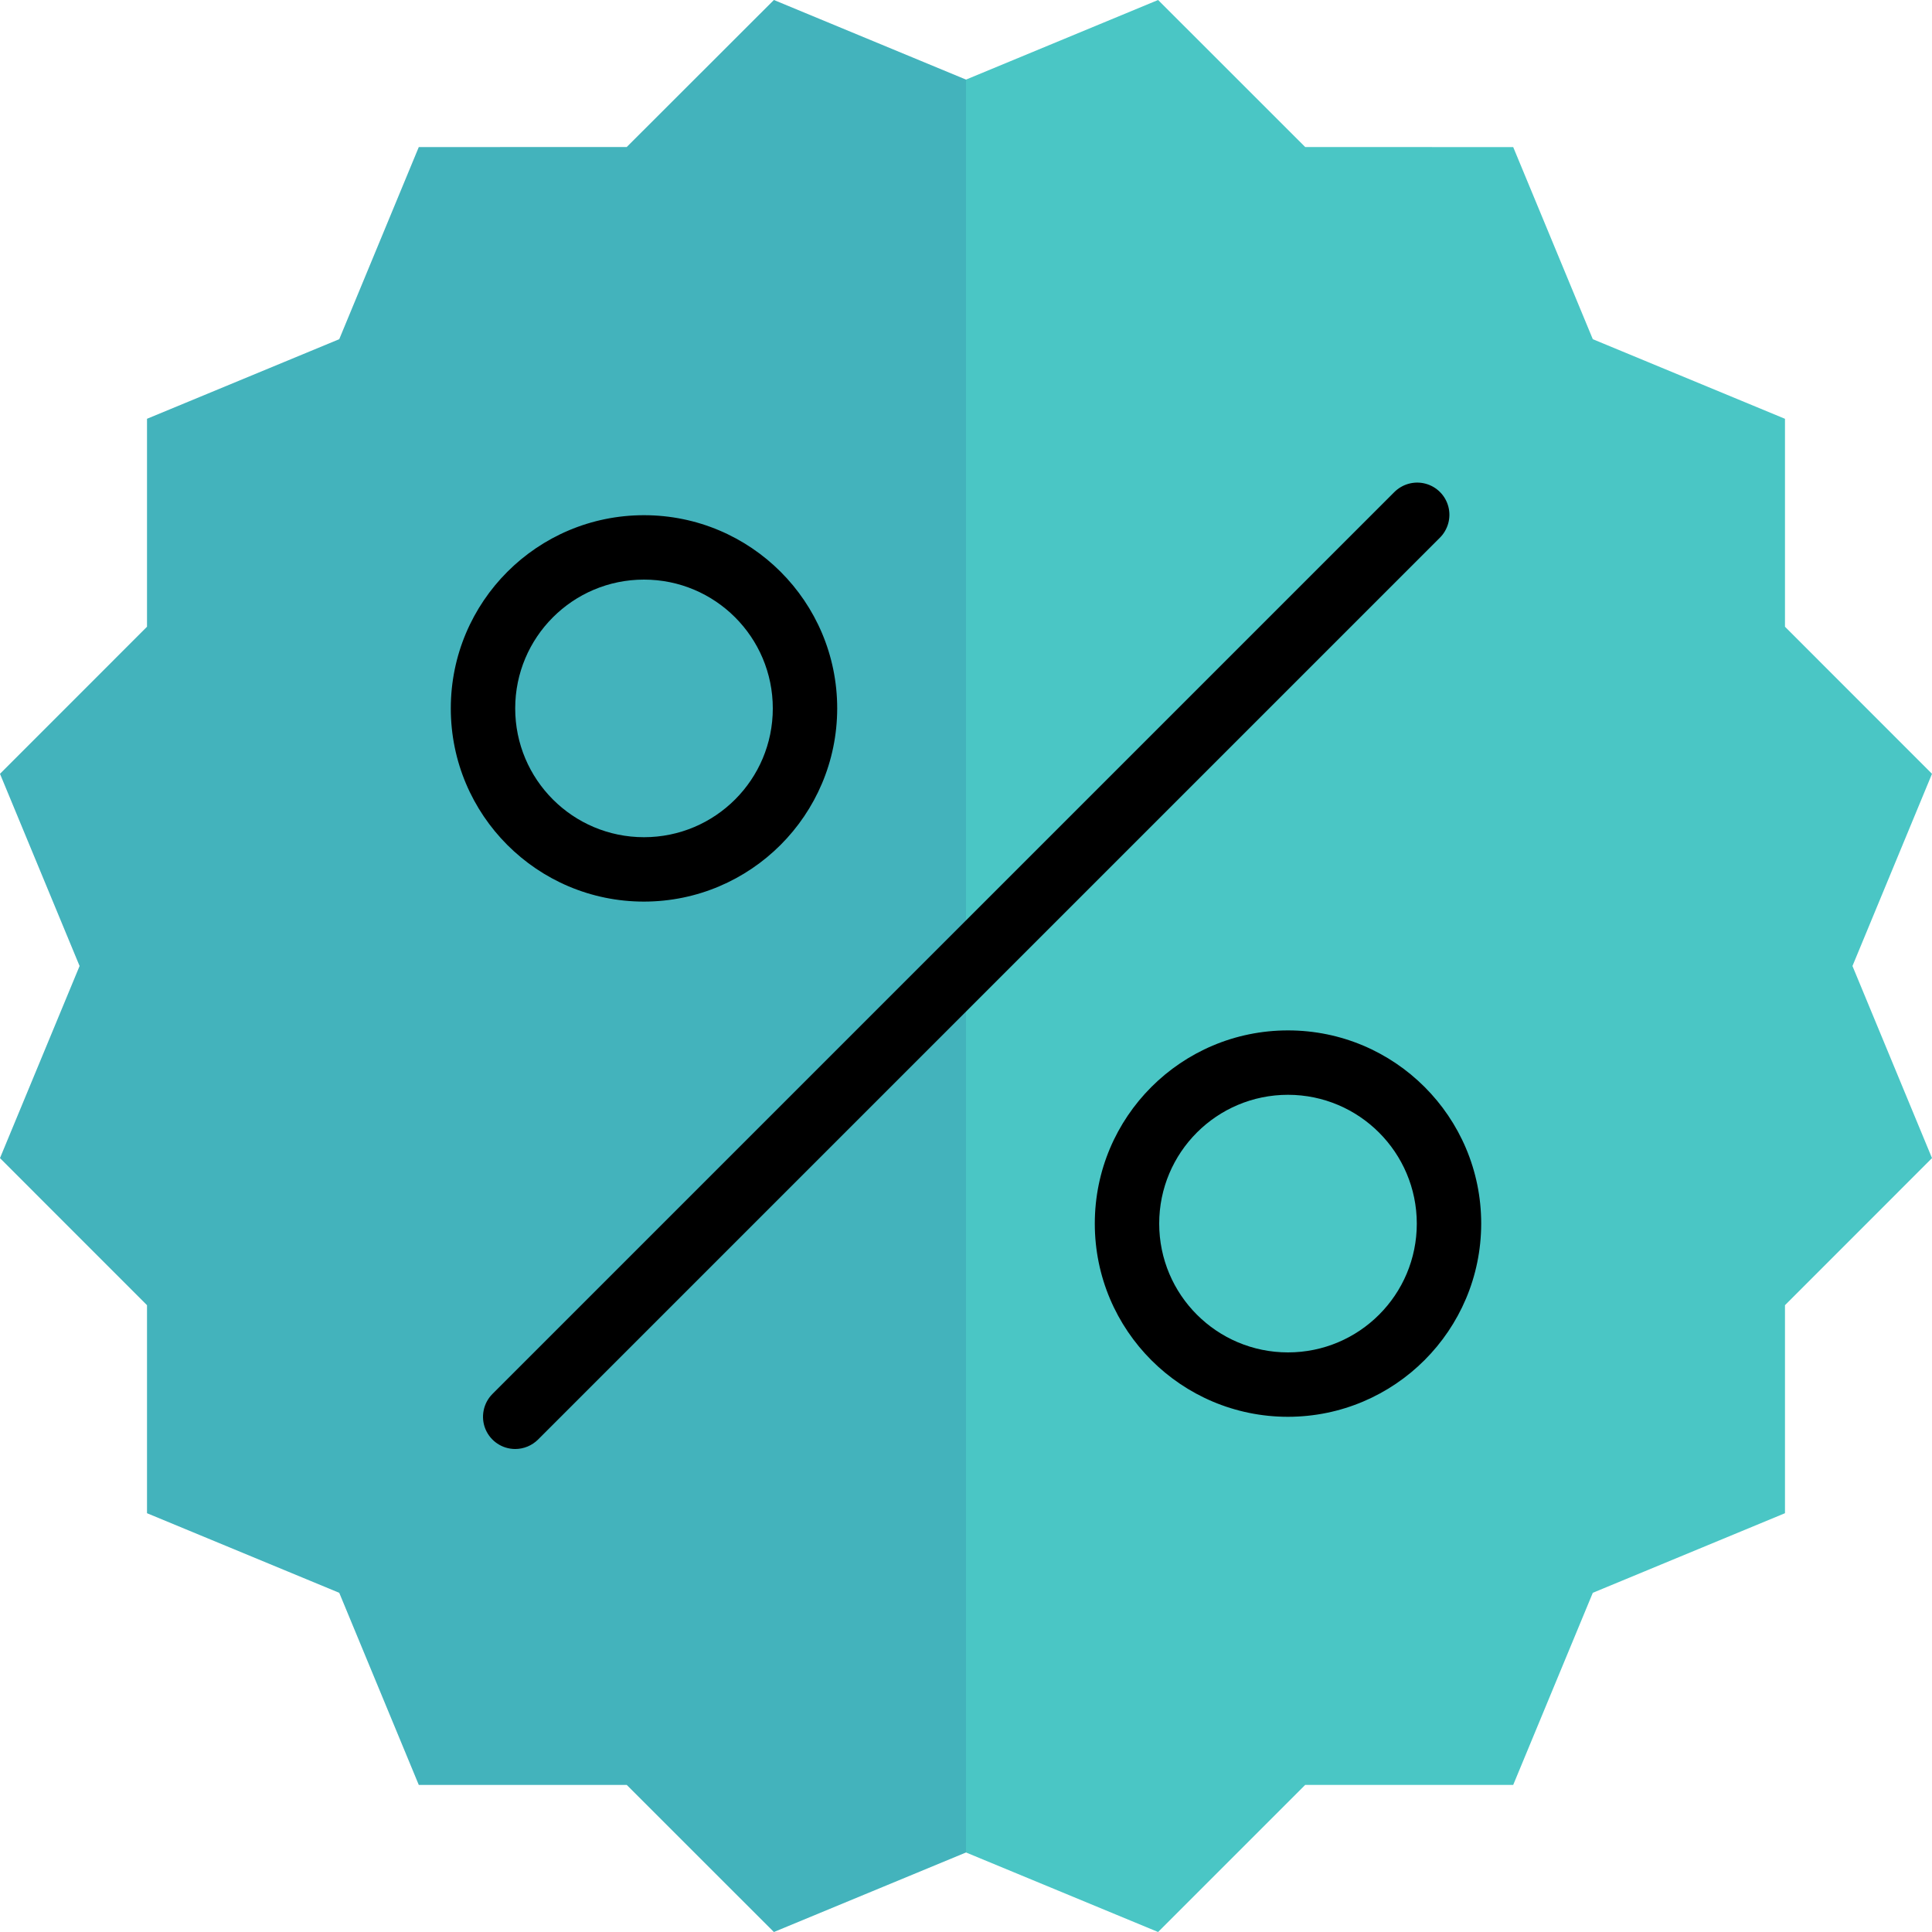
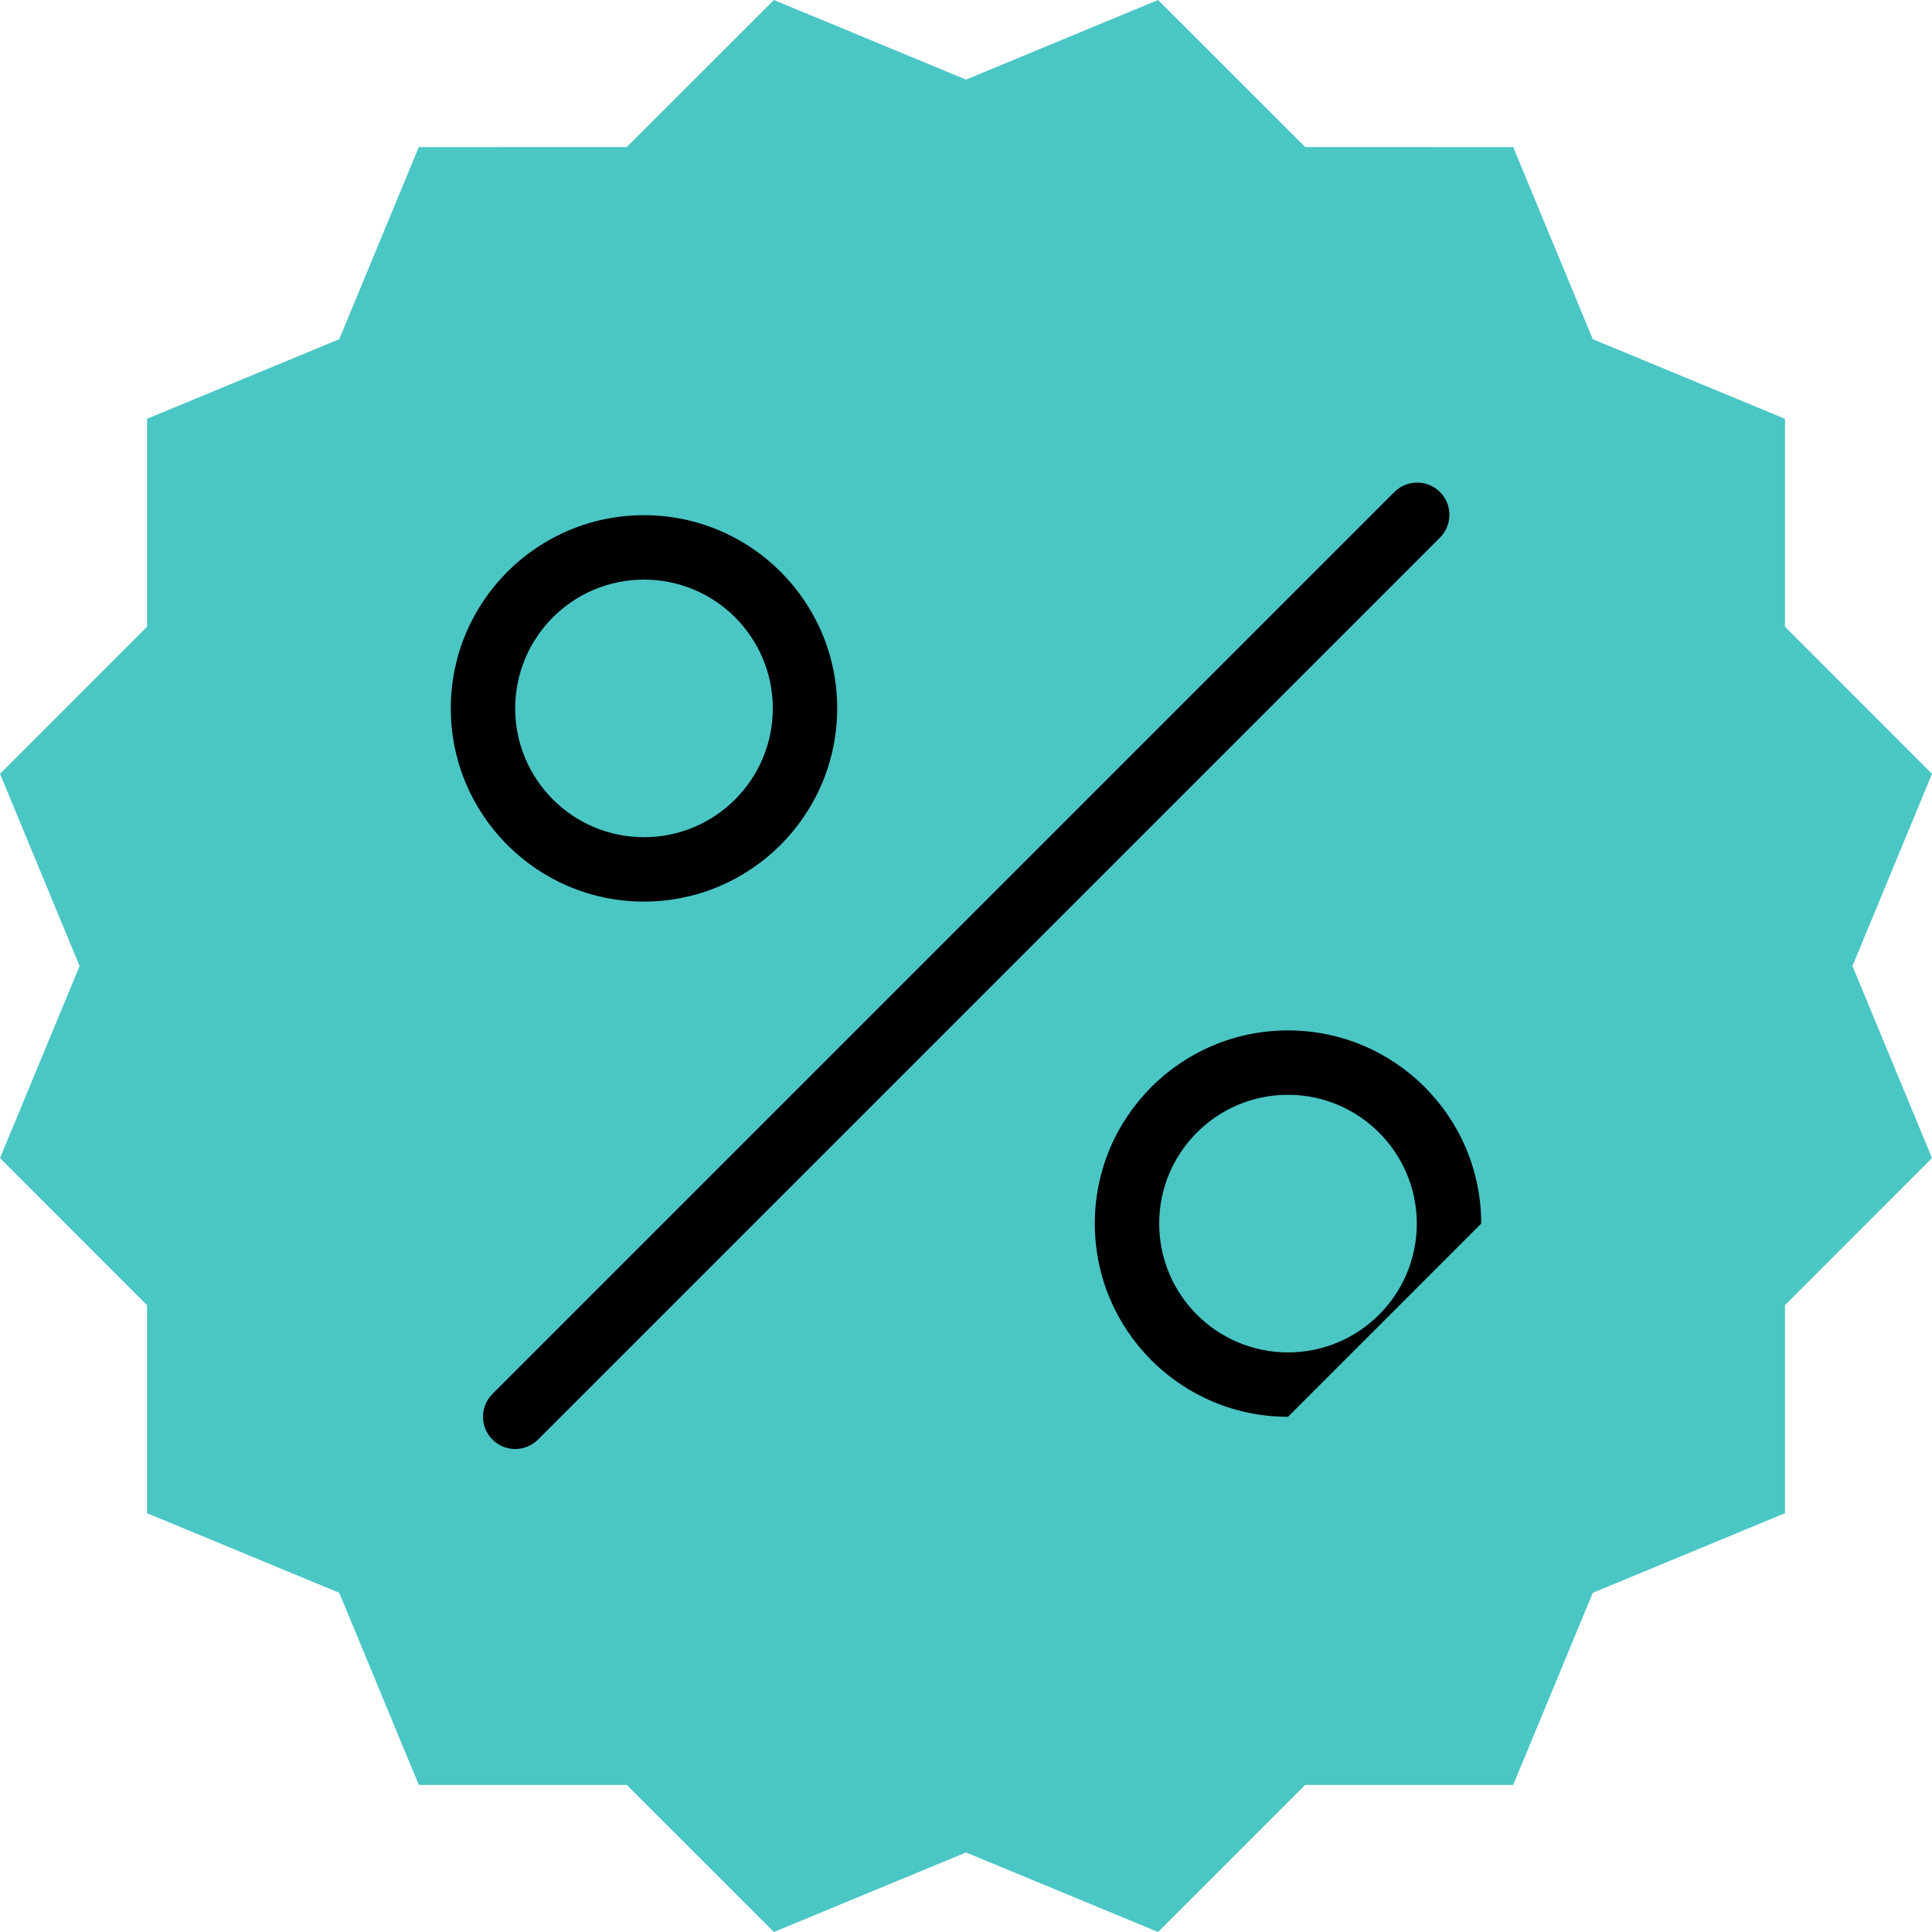
<svg xmlns="http://www.w3.org/2000/svg" width="30px" height="30px" viewBox="0 0 30 30">
  <title>Orion_special-price</title>
  <desc>Created with Sketch.</desc>
  <g id="Page-1" stroke="none" stroke-width="1" fill="none" fill-rule="evenodd">
    <g id="BC-Bridging-Finance" transform="translate(-626, -552)" fill-rule="nonzero">
      <g id="Group-13" transform="translate(248, 552)">
        <g id="Group-2" transform="translate(378, 0)">
          <g id="Orion_special-price">
            <polygon id="Path" fill="#4AC6C5" points="15 1.236 17.983 0 20.267 2.283 23.497 2.284 24.733 5.267 27.717 6.503 27.717 9.732 30 12.016 28.765 15 30 17.983 27.717 20.267 27.717 23.497 24.733 24.733 23.497 27.716 20.267 27.716 17.983 30 15 28.765 12.017 30 9.732 27.716 6.503 27.716 5.268 24.733 2.283 23.497 2.283 20.267 0 17.983 1.236 15 0 12.016 2.283 9.732 2.283 6.503 5.268 5.267 6.503 2.284 9.732 2.283 12.017 0" />
-             <polygon id="Path" fill="#000064" opacity="0.1" points="12.017 0 9.732 2.283 6.503 2.284 5.268 5.267 2.283 6.503 2.283 9.732 0 12.016 1.236 15 0 17.983 2.283 20.267 2.283 23.497 5.268 24.733 6.503 27.716 9.732 27.716 12.017 30 15 28.765 15 1.236" />
-             <path d="M10,14 C8.343,14 7,12.657 7,11 C7,9.343 8.343,8 10,8 C11.657,8 13,9.343 13,11 C12.998,12.656 11.656,13.998 10,14 L10,14 Z M10,9 C8.895,9 8,9.895 8,11 C8,12.105 8.895,13 10,13 C11.105,13 12,12.105 12,11 C12,9.895 11.105,9 10,9 Z M20,22 C18.343,22 17,20.657 17,19 C17,17.343 18.343,16 20,16 C21.657,16 23,17.343 23,19 C22.998,20.656 21.656,21.998 20,22 Z M20,17 C18.895,17 18,17.895 18,19 C18,20.105 18.895,21 20,21 C21.105,21 22,20.105 22,19 C21.999,17.896 21.104,17.001 20,17 Z M8,22.5 C7.798,22.5 7.616,22.378 7.538,22.191 C7.461,22.005 7.504,21.789 7.646,21.646 L21.646,7.646 C21.772,7.517 21.958,7.464 22.133,7.51 C22.308,7.556 22.444,7.692 22.49,7.867 C22.536,8.042 22.483,8.228 22.354,8.354 L8.354,22.354 C8.26,22.447 8.133,22.5 8,22.5 Z" id="Shape" fill="#000000" />
+             <path d="M10,14 C8.343,14 7,12.657 7,11 C7,9.343 8.343,8 10,8 C11.657,8 13,9.343 13,11 C12.998,12.656 11.656,13.998 10,14 L10,14 Z M10,9 C8.895,9 8,9.895 8,11 C8,12.105 8.895,13 10,13 C11.105,13 12,12.105 12,11 C12,9.895 11.105,9 10,9 Z M20,22 C18.343,22 17,20.657 17,19 C17,17.343 18.343,16 20,16 C21.657,16 23,17.343 23,19 Z M20,17 C18.895,17 18,17.895 18,19 C18,20.105 18.895,21 20,21 C21.105,21 22,20.105 22,19 C21.999,17.896 21.104,17.001 20,17 Z M8,22.5 C7.798,22.5 7.616,22.378 7.538,22.191 C7.461,22.005 7.504,21.789 7.646,21.646 L21.646,7.646 C21.772,7.517 21.958,7.464 22.133,7.51 C22.308,7.556 22.444,7.692 22.49,7.867 C22.536,8.042 22.483,8.228 22.354,8.354 L8.354,22.354 C8.26,22.447 8.133,22.5 8,22.5 Z" id="Shape" fill="#000000" />
          </g>
        </g>
      </g>
    </g>
  </g>
</svg>